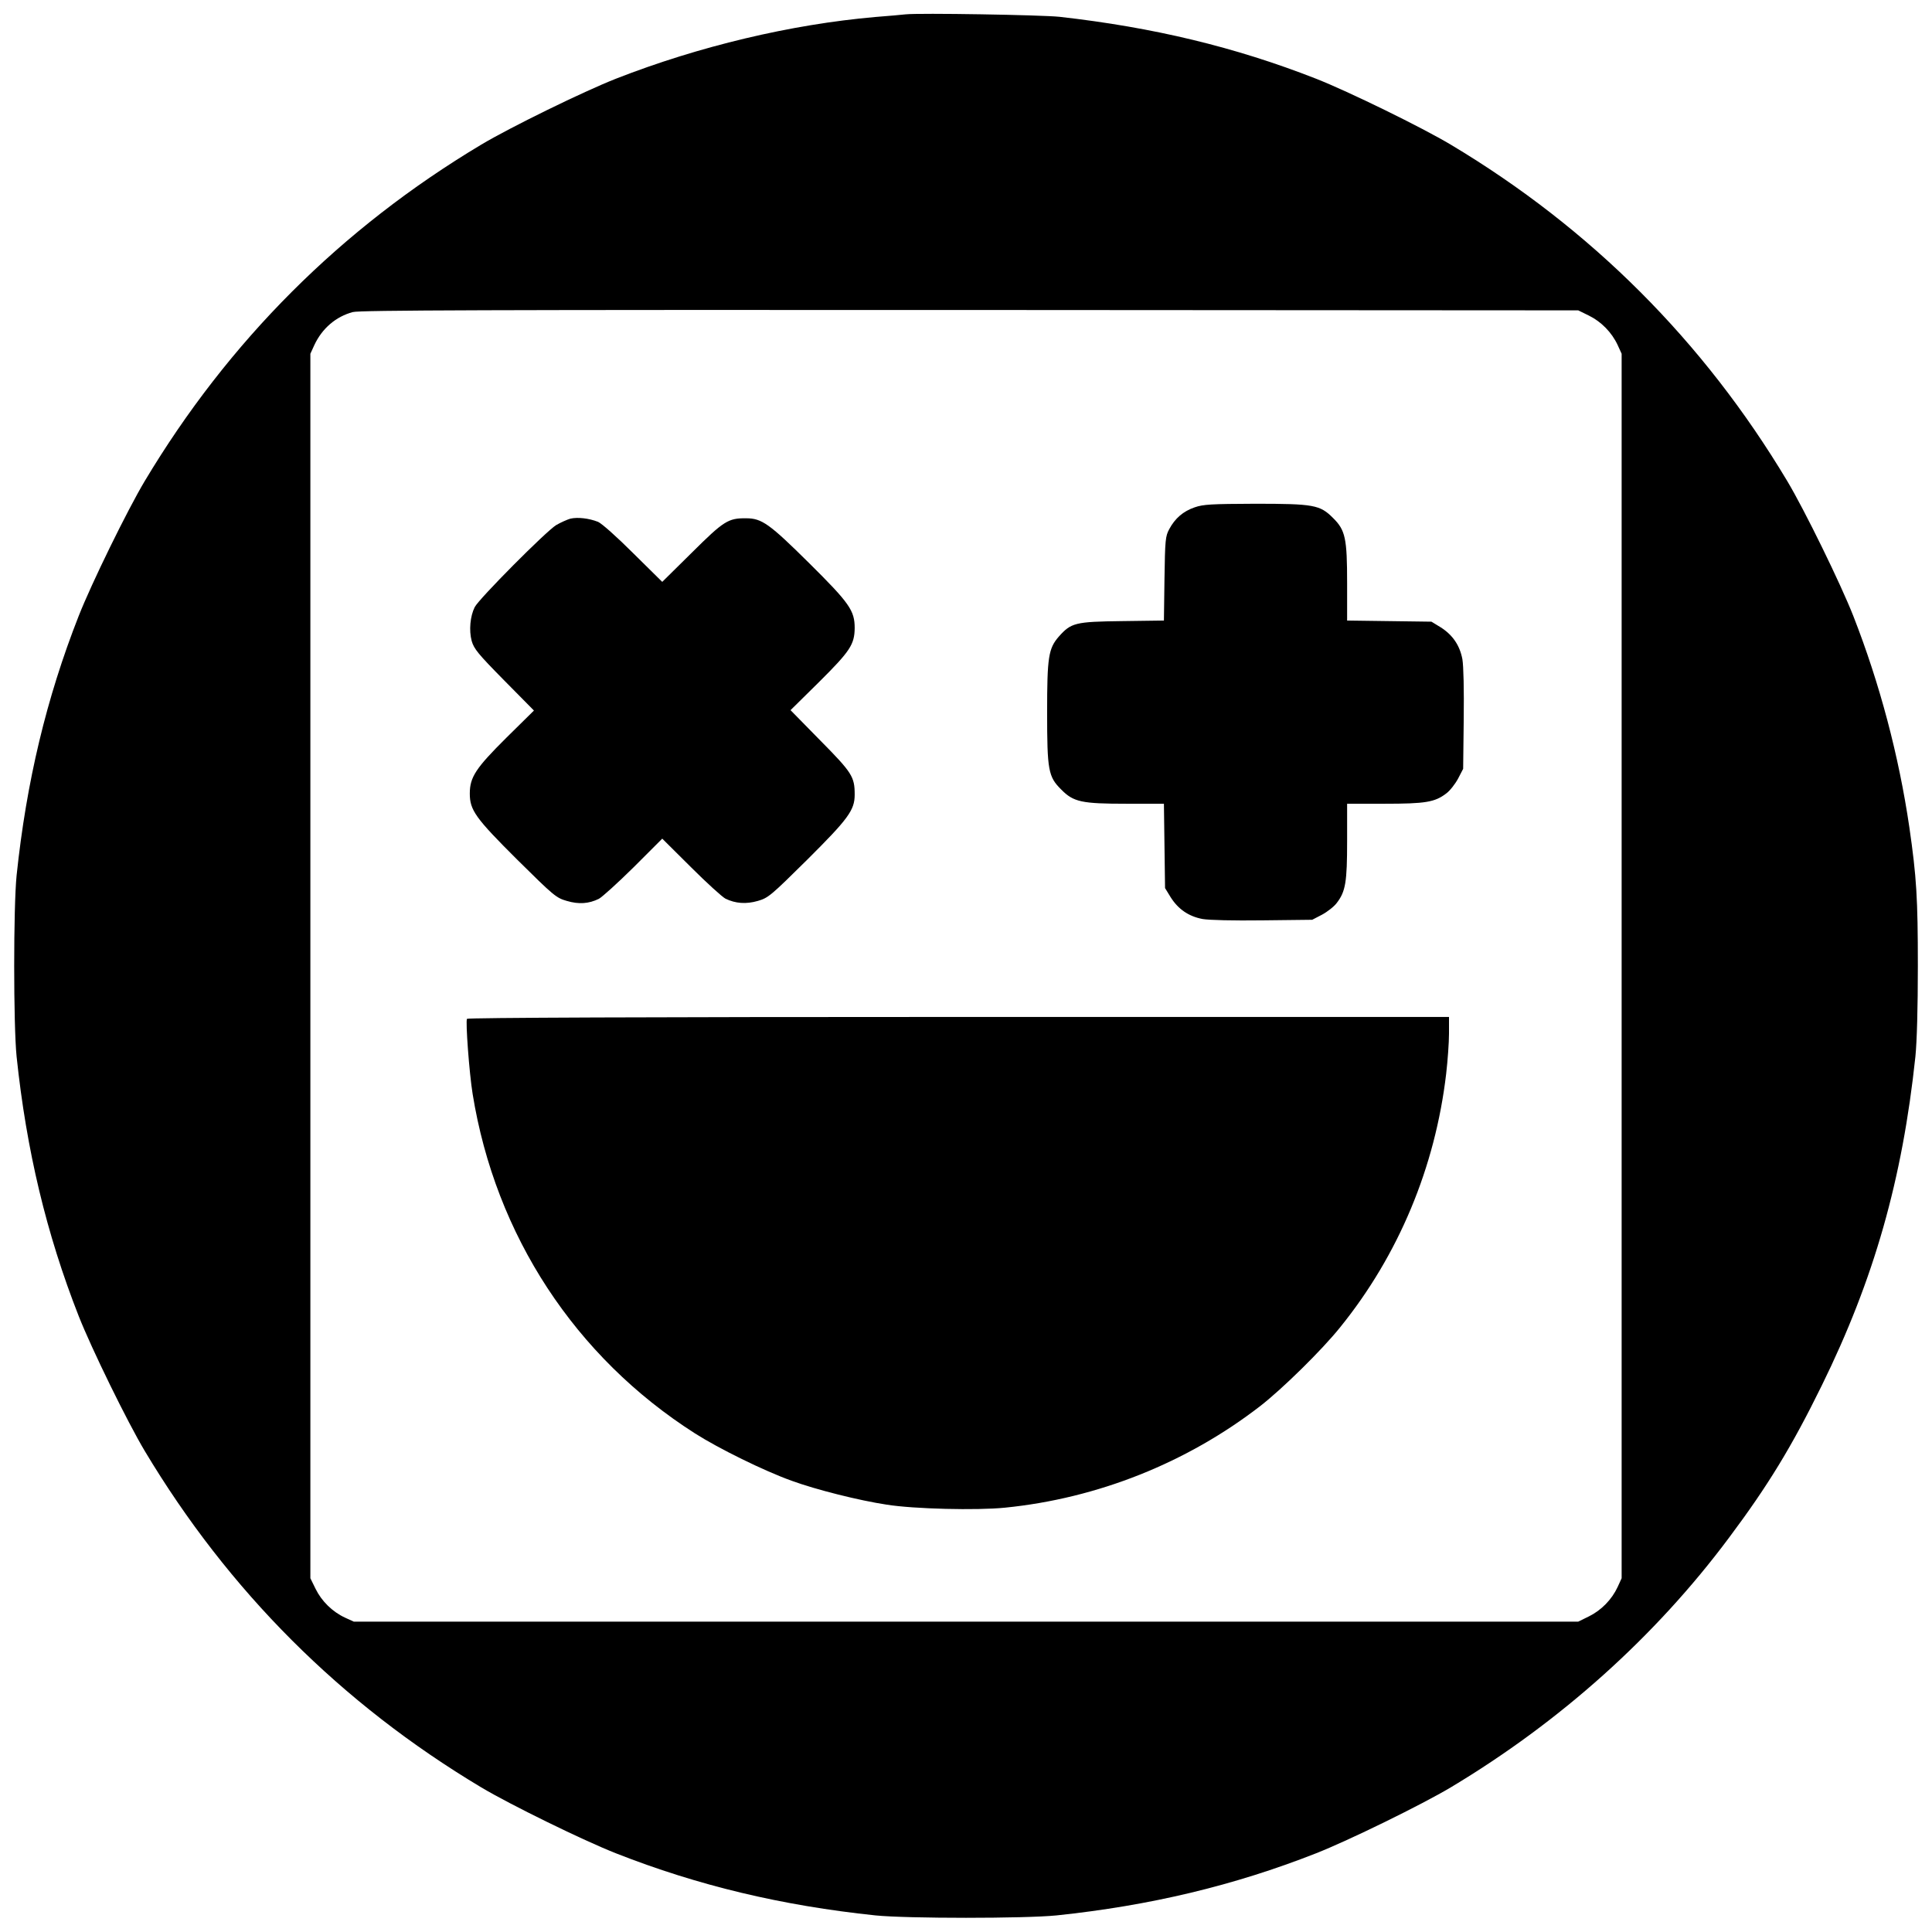
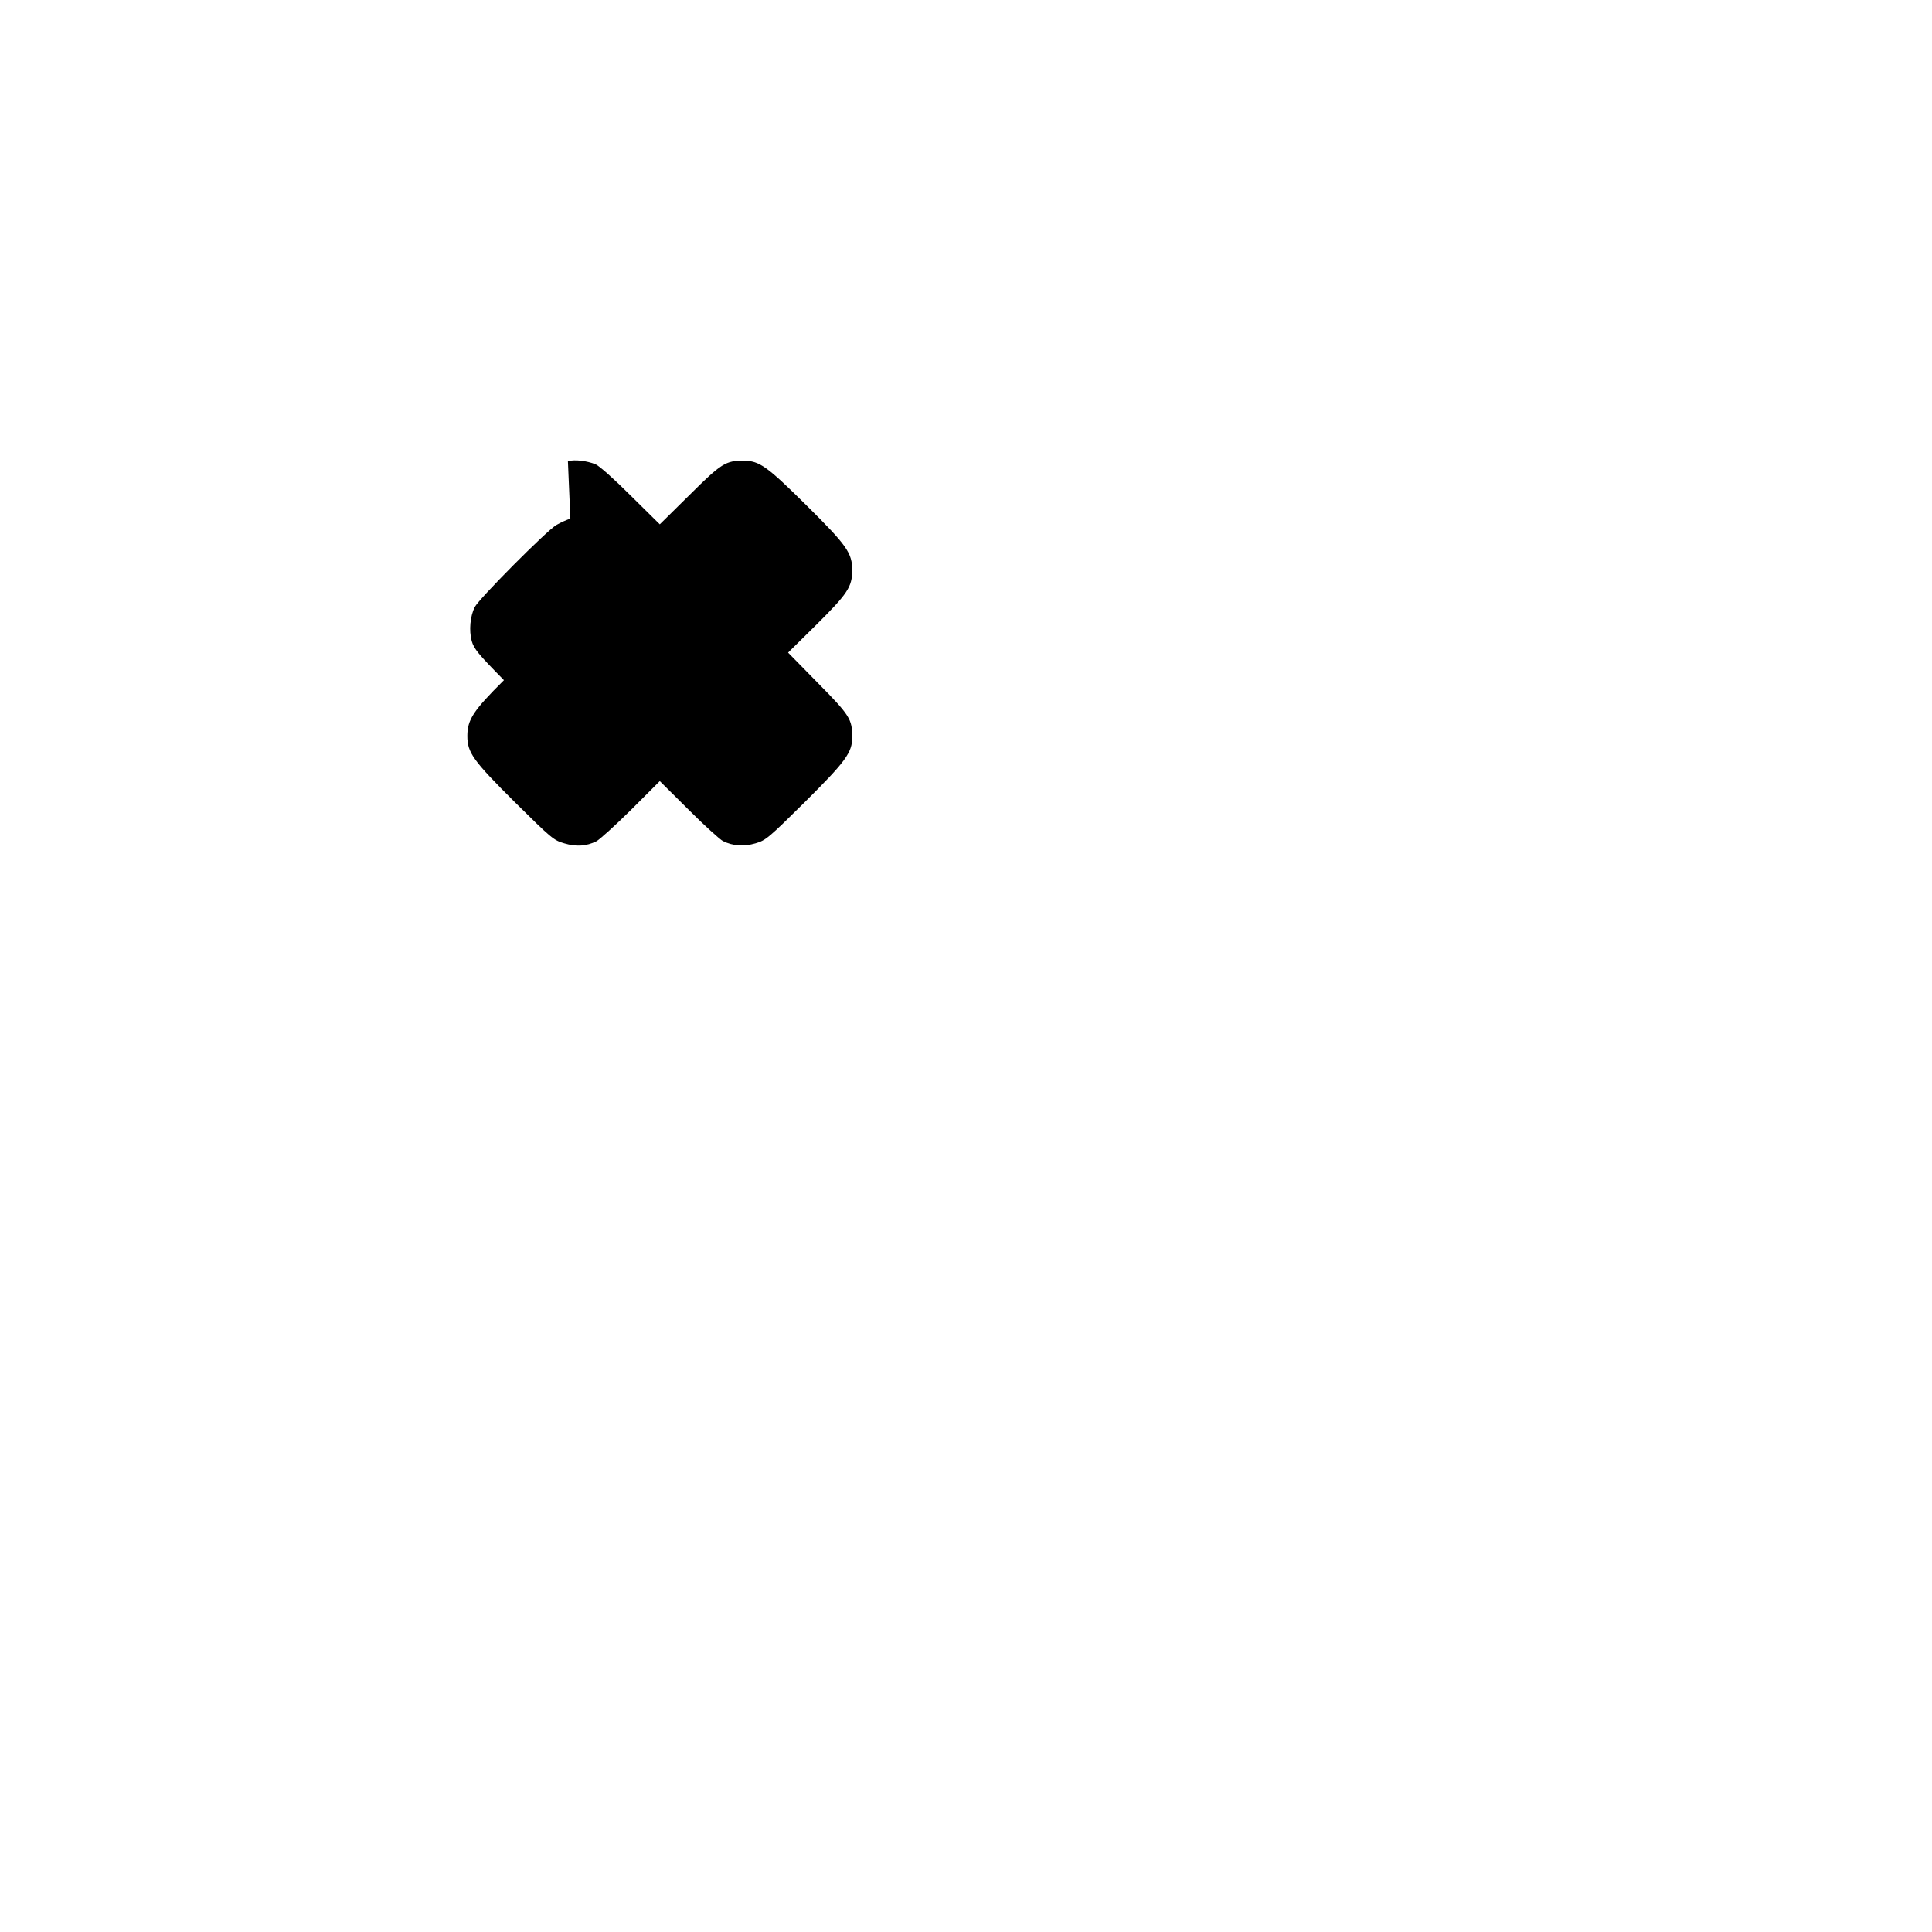
<svg xmlns="http://www.w3.org/2000/svg" version="1.0" width="1024pt" height="1024pt" viewBox="0 0 1024 1024" preserveAspectRatio="xMidYMid meet">
  <g transform="translate(0,1024) scale(0.1,-0.1)" fill="#000000" stroke="none">
-     <path d="M4800 10164 c-19 -2 -91 -9 -160 -14 -447 -39 -935 -155 -1375 -327 -173 -68 -561 -258 -715 -350 -742 -444 -1339 -1041 -1783 -1783 -92 -154 -282 -542 -350 -715 -171 -435 -277 -879 -329 -1375 -17 -168 -17 -792 0 -960 52 -496 158 -940 329 -1375 68 -173 258 -561 350 -715 444 -742 1041 -1339 1783 -1783 154 -92 542 -282 715 -350 435 -171 879 -277 1375 -329 168 -17 792 -17 960 0 496 52 940 158 1375 329 173 68 561 258 715 350 579 347 1084 799 1475 1324 205 274 332 482 490 804 278 565 428 1094 497 1745 8 79 13 257 13 480 0 360 -7 472 -45 735 -56 381 -157 762 -297 1120 -68 173 -258 561 -350 715 -444 742 -1041 1339 -1783 1783 -154 92 -542 282 -715 350 -429 168 -862 272 -1360 328 -96 10 -744 21 -815 13z m3622 -1597 c65 -32 121 -89 152 -156 l21 -46 0 -3245 0 -3245 -21 -46 c-31 -67 -87 -124 -152 -156 l-57 -28 -3245 0 -3245 0 -46 21 c-67 31 -124 87 -156 152 l-28 57 0 3245 0 3245 21 46 c41 88 114 151 204 175 35 10 743 12 3270 11 l3225 -2 57 -28z" />
-     <path d="M6332 7551 c-61 -21 -104 -58 -135 -116 -20 -37 -22 -57 -25 -262 l-3 -222 -222 -3 c-249 -3 -270 -9 -335 -82 -55 -63 -62 -109 -62 -401 0 -308 6 -342 75 -410 65 -66 108 -75 346 -75 l198 0 3 -223 3 -224 30 -49 c40 -63 95 -101 169 -115 37 -6 160 -9 320 -7 l261 3 52 27 c28 15 64 43 78 62 47 61 55 111 55 328 l0 198 198 0 c217 0 267 8 328 55 19 14 47 50 62 78 l27 52 3 261 c2 160 -1 283 -7 320 -14 74 -52 129 -115 169 l-49 30 -224 3 -223 3 0 198 c0 238 -9 281 -75 346 -69 69 -101 75 -414 75 -231 -1 -273 -3 -319 -19z" />
-     <path d="M3023 7491 c-17 -5 -51 -20 -75 -34 -53 -32 -409 -390 -432 -435 -24 -48 -31 -123 -16 -179 12 -42 34 -69 171 -208 l159 -161 -146 -144 c-162 -161 -194 -209 -194 -296 0 -88 30 -130 252 -351 193 -191 206 -202 262 -218 64 -19 117 -15 170 11 17 9 100 84 184 167 l152 152 153 -152 c83 -83 166 -158 182 -166 53 -26 110 -30 172 -12 55 16 69 28 261 218 218 217 252 263 252 345 0 95 -13 116 -182 287 l-158 161 151 149 c165 164 188 199 189 286 0 93 -27 132 -242 345 -209 207 -250 237 -333 237 -95 1 -118 -13 -288 -182 l-157 -155 -153 151 c-89 89 -167 158 -187 167 -48 19 -108 26 -147 17z" />
-     <path d="M2475 4840 c-8 -13 12 -287 30 -398 121 -749 543 -1394 1178 -1799 127 -81 367 -199 512 -251 131 -48 359 -105 505 -127 144 -23 477 -31 626 -16 491 49 965 238 1354 539 117 91 326 296 423 417 310 383 504 849 562 1344 8 69 15 165 15 213 l0 88 -2599 0 c-1651 0 -2602 -4 -2606 -10z" />
+     <path d="M3023 7491 c-17 -5 -51 -20 -75 -34 -53 -32 -409 -390 -432 -435 -24 -48 -31 -123 -16 -179 12 -42 34 -69 171 -208 c-162 -161 -194 -209 -194 -296 0 -88 30 -130 252 -351 193 -191 206 -202 262 -218 64 -19 117 -15 170 11 17 9 100 84 184 167 l152 152 153 -152 c83 -83 166 -158 182 -166 53 -26 110 -30 172 -12 55 16 69 28 261 218 218 217 252 263 252 345 0 95 -13 116 -182 287 l-158 161 151 149 c165 164 188 199 189 286 0 93 -27 132 -242 345 -209 207 -250 237 -333 237 -95 1 -118 -13 -288 -182 l-157 -155 -153 151 c-89 89 -167 158 -187 167 -48 19 -108 26 -147 17z" />
  </g>
</svg>